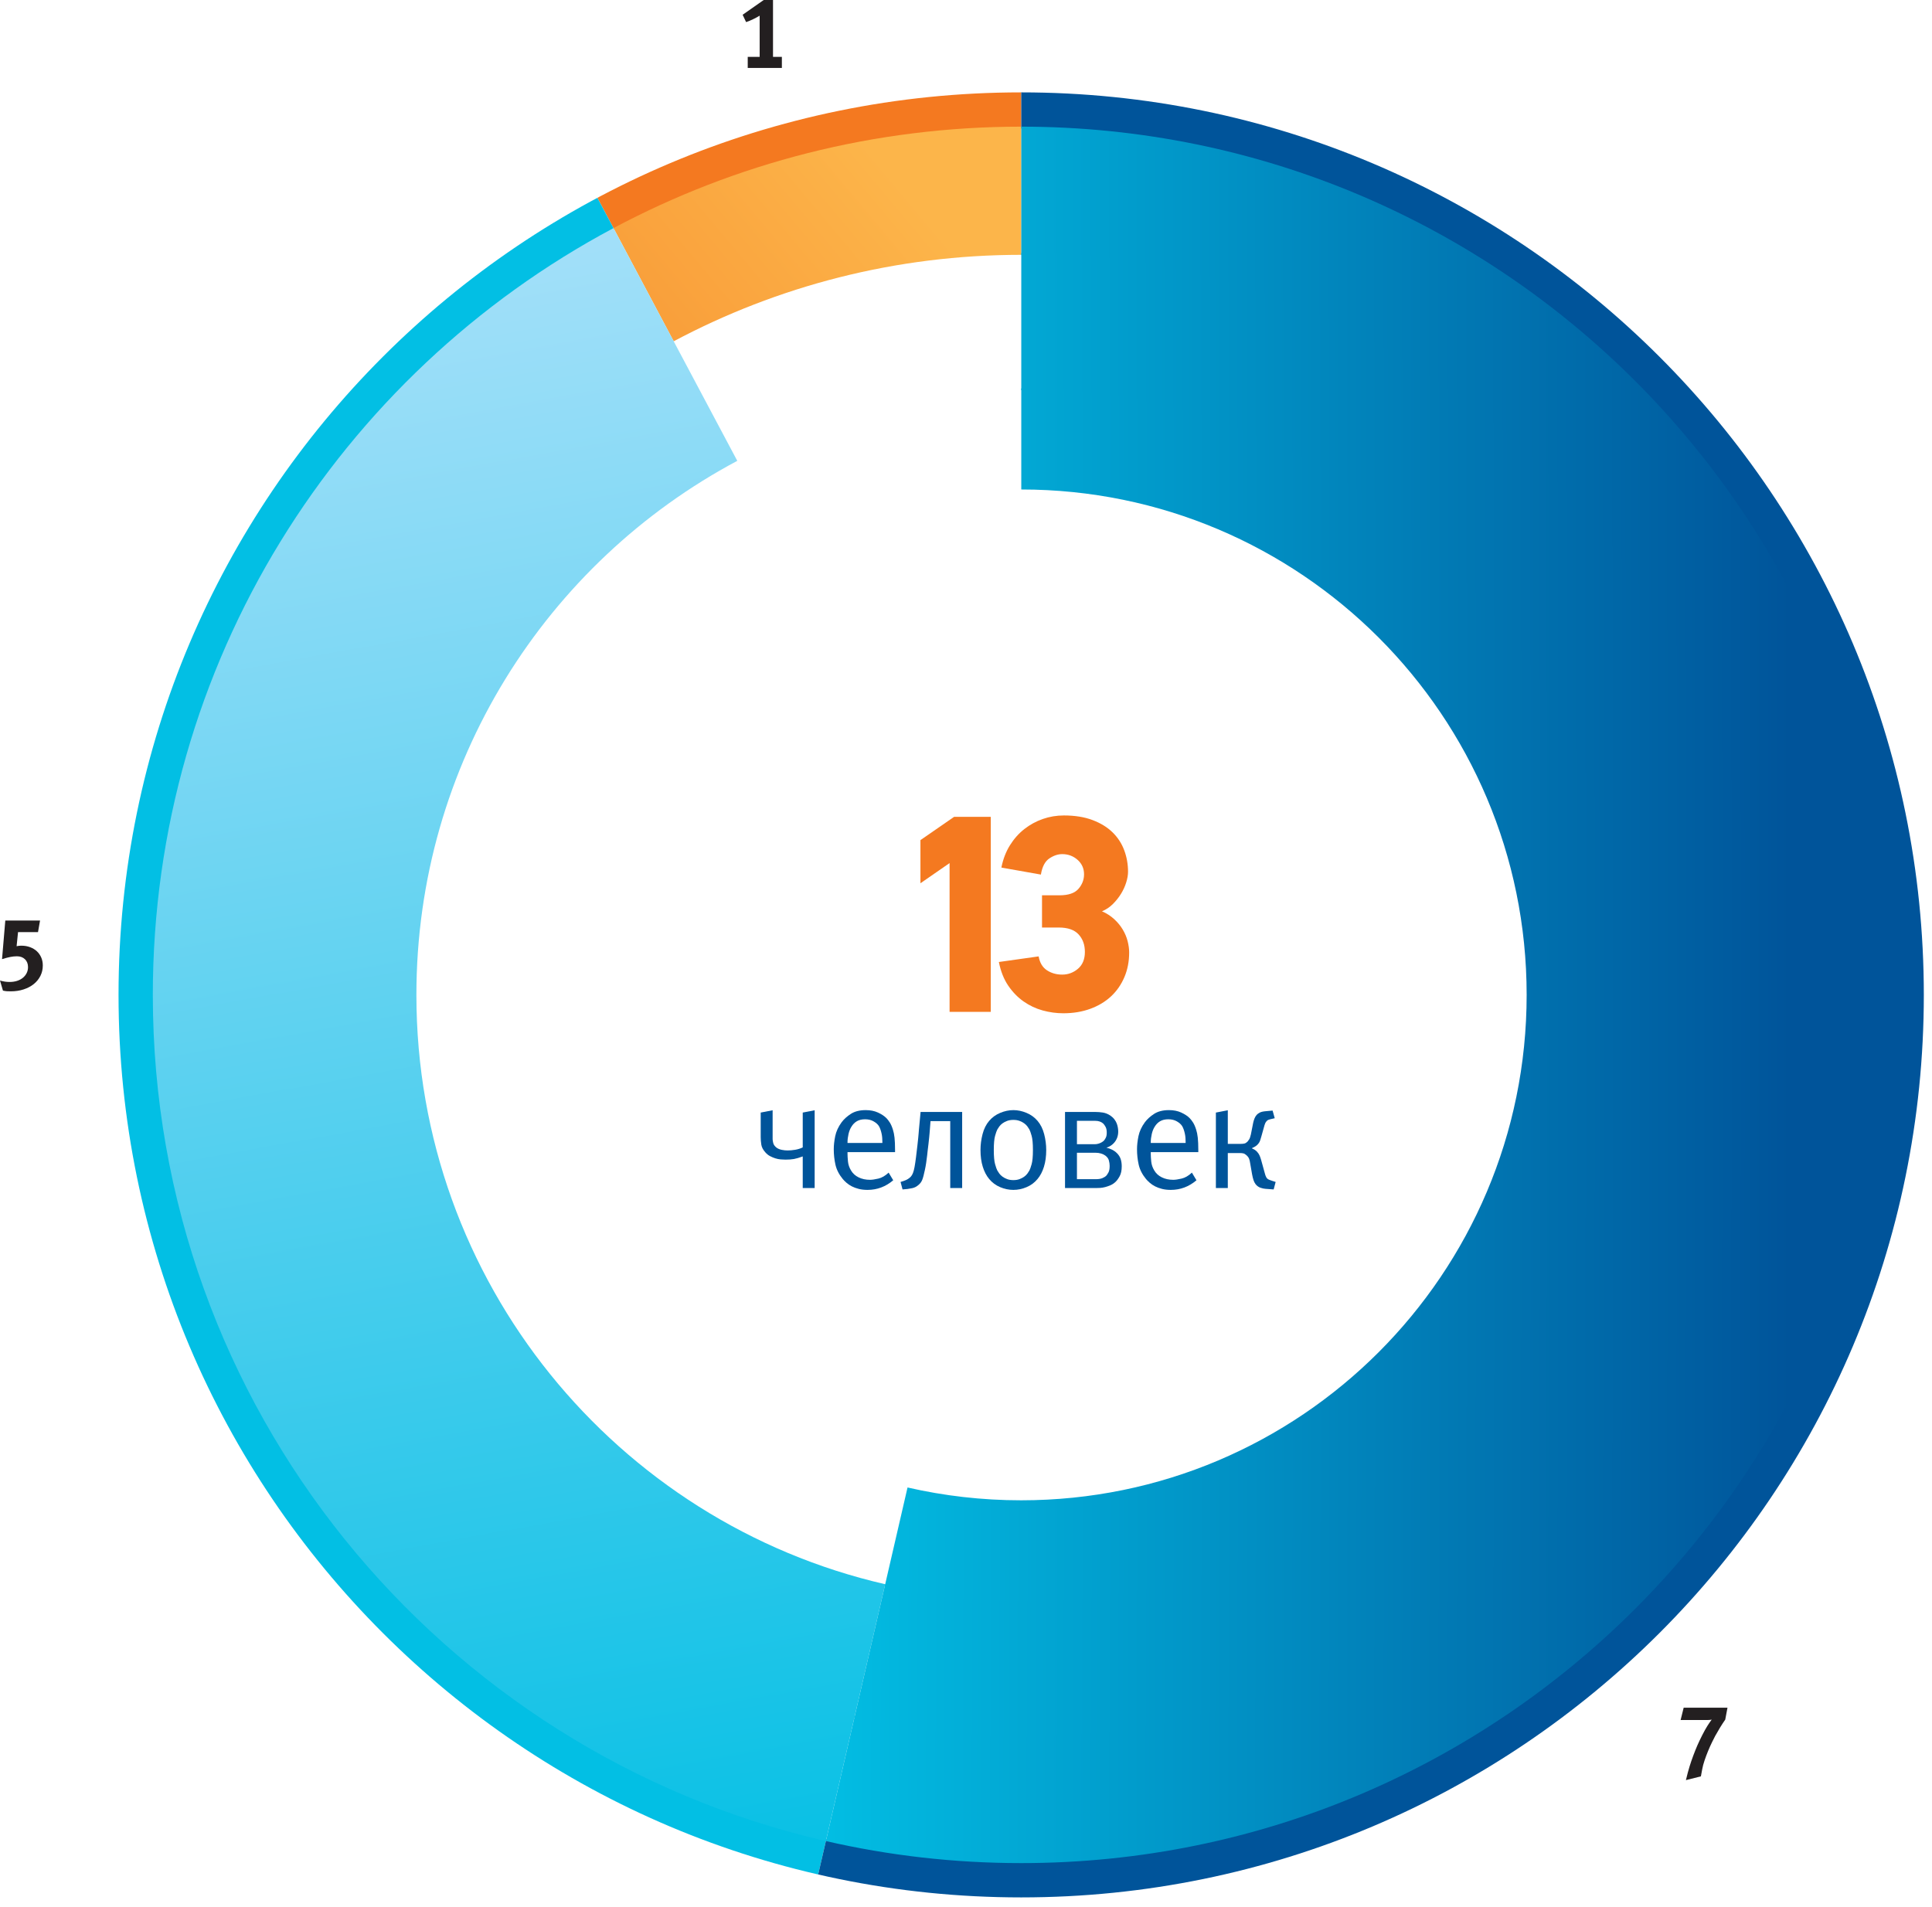
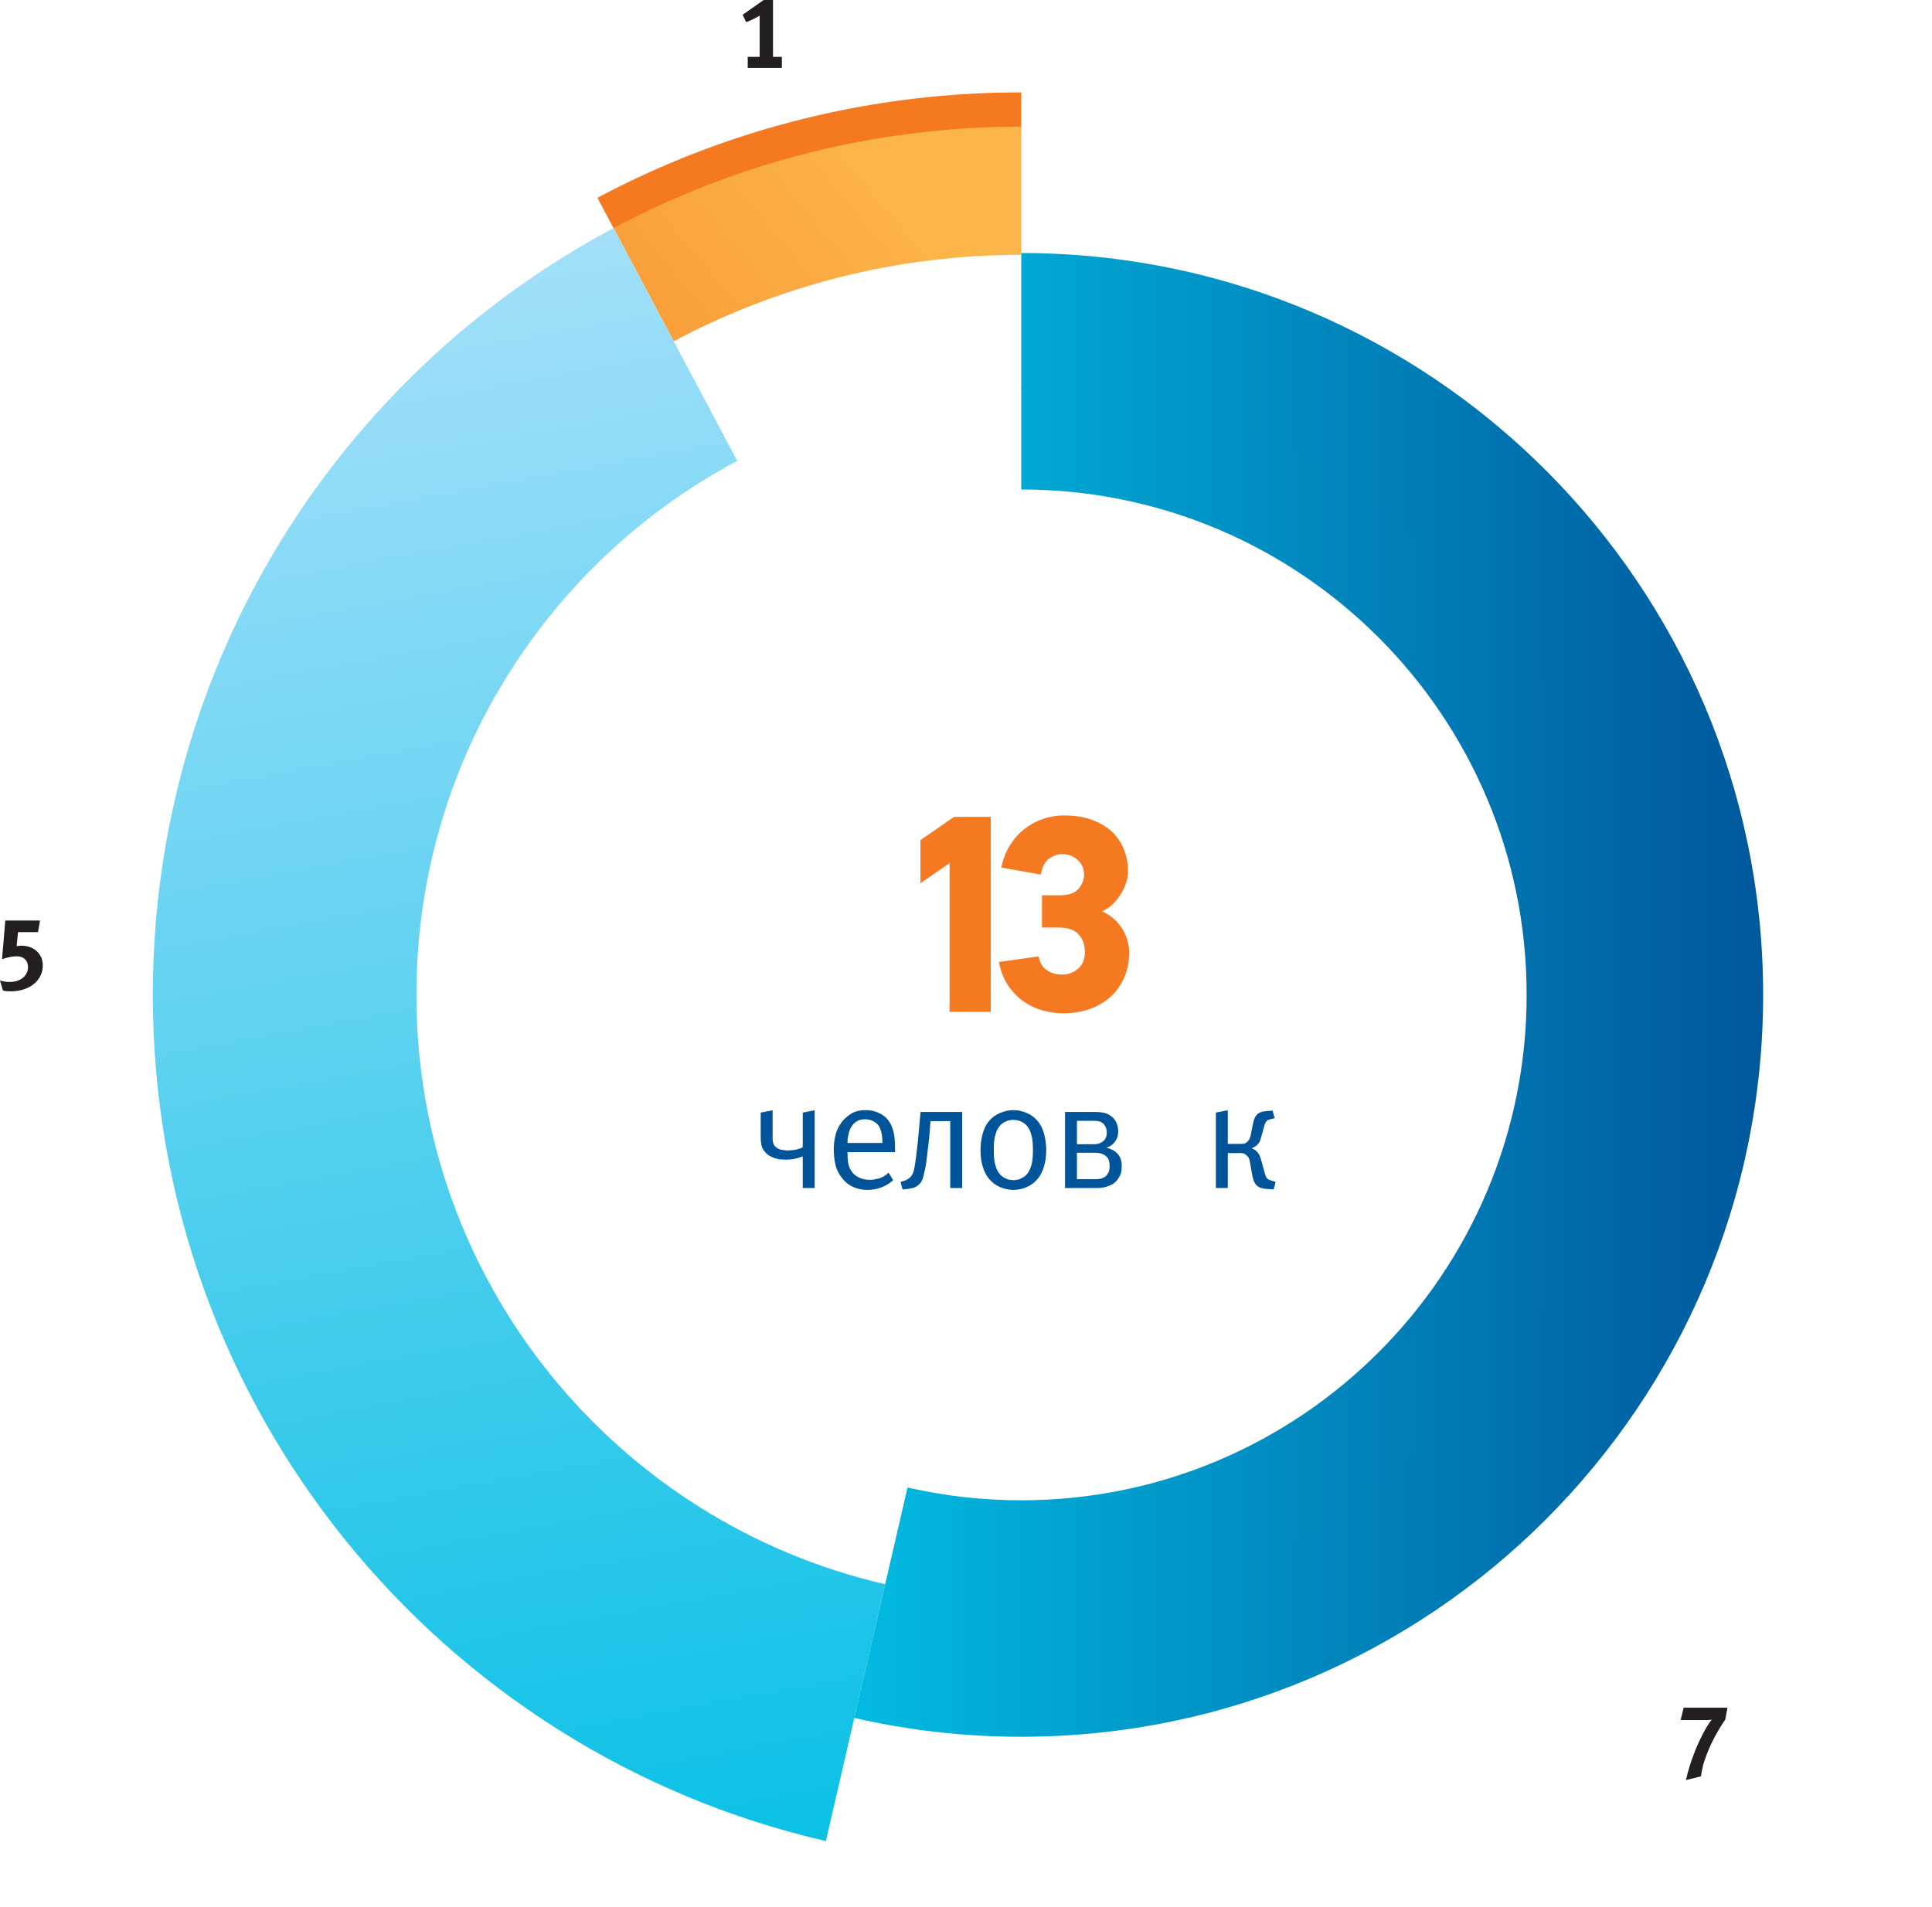
<svg xmlns="http://www.w3.org/2000/svg" width="100%" height="100%" viewBox="0 0 632 624" version="1.1" xml:space="preserve" style="fill-rule:evenodd;clip-rule:evenodd;stroke-linejoin:round;stroke-miterlimit:2;">
  <path d="M14,315.867C14,317.111 13.739,318.25 13.217,319.283C12.694,320.317 11.972,321.206 11.05,321.95C10.128,322.694 9.022,323.278 7.733,323.7C6.444,324.122 5.033,324.333 3.5,324.333C2.967,324.333 2.544,324.322 2.233,324.3C1.922,324.278 1.5,324.211 0.967,324.1L-0,320.8C0.644,320.978 1.206,321.1 1.683,321.167C2.161,321.233 2.644,321.267 3.133,321.267C4.022,321.267 4.833,321.15 5.567,320.917C6.3,320.683 6.933,320.35 7.467,319.917C8,319.483 8.417,318.967 8.717,318.367C9.017,317.767 9.167,317.111 9.167,316.4C9.167,315.333 8.833,314.478 8.167,313.833C7.5,313.189 6.622,312.867 5.533,312.867C4.844,312.867 4.128,312.939 3.383,313.083C2.639,313.228 1.733,313.467 0.667,313.8L1.733,301.167L13.1,301.167L12.433,304.967L5.9,304.967L5.433,309.567C5.789,309.5 6.061,309.456 6.25,309.433C6.439,309.411 6.689,309.4 7,309.4C8.022,309.4 8.967,309.561 9.833,309.883C10.7,310.206 11.439,310.65 12.05,311.217C12.661,311.783 13.139,312.461 13.483,313.25C13.828,314.039 14,314.911 14,315.867Z" style="fill:rgb(35,31,32);fill-rule:nonzero;" />
  <path d="M564.367,562.6C563.767,563.467 563.189,564.356 562.633,565.267C562.078,566.178 561.556,567.078 561.067,567.967C560.8,568.478 560.456,569.161 560.033,570.017C559.611,570.872 559.189,571.811 558.767,572.833C558.344,573.856 557.956,574.894 557.6,575.95C557.244,577.006 556.989,577.967 556.833,578.833L556.4,581.167L551.5,582.4C551.722,581.467 551.928,580.644 552.117,579.933C552.306,579.222 552.494,578.567 552.683,577.967C552.872,577.367 553.061,576.783 553.25,576.217C553.439,575.65 553.656,575.044 553.9,574.4C554.344,573.2 554.794,572.078 555.25,571.033C555.706,569.989 556.233,568.878 556.833,567.7C557.167,567.056 557.467,566.489 557.733,566C558,565.511 558.256,565.078 558.5,564.7C558.744,564.322 558.978,563.967 559.2,563.633C559.422,563.3 559.667,562.956 559.933,562.6C559.756,562.644 559.55,562.678 559.317,562.7C559.083,562.722 558.844,562.733 558.6,562.733L549.767,562.733L550.767,558.7L565.1,558.7L564.367,562.6Z" style="fill:rgb(35,31,32);fill-rule:nonzero;" />
  <path d="M244.6,22.233L244.6,18.6L248.5,18.6L248.5,5.133C247.878,5.511 247.167,5.894 246.367,6.283C245.567,6.672 244.8,6.989 244.067,7.233L242.933,4.833L249.833,-0L252.867,-0L252.867,18.6L255.767,18.6L255.767,22.233L244.6,22.233Z" style="fill:rgb(35,31,32);fill-rule:nonzero;" />
  <g>
    <clipPath id="_clip1">
      <path d="M38.775,325.498C38.775,488.569 170.971,620.769 334.05,620.769C497.125,620.769 629.325,488.569 629.325,325.498C629.325,162.419 497.125,30.223 334.05,30.223C170.971,30.223 38.775,162.419 38.775,325.498ZM50.583,325.498C50.583,168.944 177.492,42.027 334.05,42.027C490.6,42.027 617.512,168.944 617.512,325.498C617.512,482.048 490.6,608.961 334.05,608.961C177.492,608.961 50.583,482.048 50.583,325.498Z" clip-rule="nonzero" />
    </clipPath>
    <g clip-path="url(#_clip1)">
      <path d="M334.08,325.497L194.235,62.485C238.826,38.772 283.572,27.614 334.08,27.614L334.08,325.497Z" style="fill:rgb(244,121,32);fill-rule:nonzero;" />
-       <path d="M334.08,325.497L267.072,615.743C106.772,578.735 6.826,418.789 43.835,258.489C63.743,172.247 116.085,104.035 194.235,62.485L334.08,325.497Z" style="fill:rgb(2,191,228);fill-rule:nonzero;" />
-       <path d="M334.08,325.497L334.08,27.614C498.597,27.614 631.964,160.98 631.964,325.497C631.964,490.014 498.597,623.38 334.08,623.38C308.91,623.38 291.597,621.405 267.072,615.743L334.08,325.497Z" style="fill:rgb(0,84,154);fill-rule:nonzero;" />
    </g>
  </g>
  <path d="M200.692,74.627L220.379,111.657C254.271,93.607 292.971,83.373 334.05,83.373L334.083,83.373L334.083,41.44L334.05,41.44C285.846,41.44 240.454,53.444 200.692,74.627Z" style="fill:url(#_Linear2);fill-rule:nonzero;" />
  <path d="M49.992,325.498C49.992,460.411 144.046,573.353 270.167,602.336L279.6,561.473C172.096,536.769 91.921,440.494 91.921,325.498C91.921,232.852 143.942,152.365 220.379,111.657L200.692,74.627C111.029,122.39 49.992,216.819 49.992,325.498Z" style="fill:url(#_Linear3);fill-rule:nonzero;" />
-   <path d="M334.083,83.373C467.792,83.386 576.175,191.782 576.175,325.498C576.175,459.215 467.771,567.619 334.05,567.619C315.325,567.619 297.104,565.498 279.6,561.473L270.167,602.336C290.7,607.057 312.083,609.548 334.05,609.548C490.925,609.548 618.104,482.378 618.104,325.498C618.104,168.627 490.946,41.457 334.083,41.44L334.083,83.373Z" style="fill:url(#_Linear4);fill-rule:nonzero;" />
  <path d="M91.329,325.498C91.329,440.773 171.7,537.282 279.467,562.048L289.567,518.307C201.729,498.123 136.212,419.457 136.212,325.498C136.212,249.798 178.725,184.032 241.179,150.773L220.1,111.132C143.487,151.944 91.329,232.636 91.329,325.498Z" style="fill:url(#_Linear5);fill-rule:nonzero;" />
  <path d="M334.083,127.665C443.325,127.686 531.883,216.244 531.883,325.498C531.883,434.752 443.308,523.328 334.05,523.328C318.75,523.328 303.867,521.594 289.567,518.307L279.467,562.048C297.013,566.082 315.279,568.211 334.05,568.211C468.096,568.211 576.763,459.544 576.763,325.498C576.763,191.457 468.117,82.79 334.083,82.778L334.083,127.665Z" style="fill:url(#_Linear6);fill-rule:nonzero;" />
  <path d="M334.083,160.144C425.388,160.161 499.4,234.182 499.4,325.498C499.4,416.819 425.367,490.852 334.05,490.852C321.267,490.852 308.821,489.398 296.875,486.657L289.433,518.882C303.771,522.177 318.713,523.919 334.05,523.919C443.633,523.919 532.471,435.086 532.471,325.498C532.471,215.923 443.65,127.094 334.083,127.069L334.083,160.144Z" style="fill:url(#_Linear7);fill-rule:nonzero;" />
  <path d="M310.629,331.05L310.629,282.375L301.096,288.975L301.096,274.859L312.096,267.25L324.104,267.25L324.104,331.05L310.629,331.05Z" style="fill:rgb(244,121,32);fill-rule:nonzero;" />
  <path d="M339.765,312.9C340.132,314.978 341.033,316.491 342.469,317.438C343.905,318.385 345.571,318.859 347.465,318.859C349.421,318.859 351.147,318.217 352.644,316.934C354.142,315.65 354.89,313.817 354.89,311.434C354.89,309.112 354.203,307.202 352.828,305.705C351.453,304.207 349.299,303.459 346.365,303.459L340.865,303.459L340.865,292.917L346.549,292.917C349.482,292.917 351.56,292.214 352.782,290.809C354.004,289.403 354.615,287.814 354.615,286.042C354.615,284.148 353.912,282.574 352.507,281.321C351.101,280.068 349.421,279.442 347.465,279.442C346.06,279.442 344.654,279.916 343.249,280.863C341.843,281.81 340.926,283.567 340.499,286.134L327.574,283.842C328.124,281.092 329.055,278.663 330.369,276.555C331.683,274.446 333.257,272.674 335.09,271.238C336.924,269.802 338.94,268.702 341.14,267.938C343.34,267.174 345.632,266.792 348.015,266.792C351.621,266.792 354.753,267.296 357.411,268.305C360.069,269.313 362.254,270.657 363.965,272.338C365.676,274.018 366.944,275.974 367.769,278.205C368.594,280.435 369.007,282.773 369.007,285.217C369.007,286.256 368.808,287.417 368.411,288.7C368.014,289.984 367.449,291.221 366.715,292.413C365.982,293.605 365.096,294.72 364.057,295.759C363.018,296.798 361.826,297.592 360.482,298.142C362.01,298.814 363.339,299.67 364.469,300.709C365.6,301.748 366.532,302.878 367.265,304.1C367.999,305.323 368.533,306.591 368.869,307.905C369.205,309.218 369.374,310.456 369.374,311.617C369.374,314.55 368.854,317.239 367.815,319.684C366.776,322.128 365.325,324.221 363.461,325.963C361.597,327.705 359.336,329.064 356.678,330.042C354.019,331.02 351.071,331.509 347.832,331.509C345.571,331.509 343.325,331.203 341.094,330.592C338.864,329.981 336.786,329.003 334.861,327.659C332.936,326.314 331.255,324.588 329.819,322.48C328.383,320.371 327.36,317.789 326.749,314.734L339.765,312.9Z" style="fill:rgb(244,121,32);fill-rule:nonzero;" />
  <path d="M252.743,372.695C252.743,372.995 252.81,373.42 252.943,373.97C253.077,374.52 253.443,375.028 254.043,375.495C254.51,375.828 255.077,376.062 255.743,376.195C256.41,376.328 257.027,376.395 257.593,376.395C258.393,376.395 259.235,376.32 260.118,376.17C261.002,376.02 261.827,375.762 262.593,375.395L262.593,363.995L266.493,363.245L266.493,388.695L262.593,388.695L262.593,378.345C261.427,378.778 260.46,379.062 259.693,379.195C258.927,379.328 258.01,379.395 256.943,379.395C256.477,379.395 255.952,379.37 255.368,379.32C254.785,379.27 254.202,379.153 253.618,378.97C253.035,378.787 252.46,378.545 251.893,378.245C251.327,377.945 250.827,377.545 250.393,377.045C249.627,376.212 249.177,375.362 249.043,374.495C248.91,373.628 248.843,372.812 248.843,372.045L248.843,363.995L252.743,363.245L252.743,372.695Z" style="fill:rgb(0,84,154);fill-rule:nonzero;" />
  <path d="M277.243,376.945L277.243,377.495C277.243,378.162 277.293,379.003 277.393,380.02C277.493,381.037 277.827,382.012 278.393,382.945C278.96,383.912 279.785,384.662 280.868,385.195C281.952,385.728 283.193,385.995 284.593,385.995C285.293,385.995 286.21,385.862 287.343,385.595C288.477,385.328 289.593,384.678 290.693,383.645L292.193,386.145C289.727,388.245 286.927,389.295 283.793,389.295C282.727,389.295 281.768,389.187 280.918,388.97C280.068,388.753 279.318,388.478 278.668,388.145C278.018,387.812 277.443,387.428 276.943,386.995C276.443,386.562 276.027,386.145 275.693,385.745C274.46,384.245 273.66,382.678 273.293,381.045C272.927,379.412 272.743,377.728 272.743,375.995C272.743,374.695 272.902,373.27 273.218,371.72C273.535,370.17 274.227,368.662 275.293,367.195C276.06,366.162 277.077,365.237 278.343,364.42C279.61,363.603 281.227,363.195 283.193,363.195C284.727,363.195 286.068,363.462 287.218,363.995C288.368,364.528 289.277,365.128 289.943,365.795C290.31,366.162 290.685,366.645 291.068,367.245C291.452,367.845 291.793,368.628 292.093,369.595C292.327,370.295 292.502,371.162 292.618,372.195C292.735,373.228 292.793,374.612 292.793,376.345L292.793,376.945L277.243,376.945ZM288.643,373.945L288.643,373.595C288.643,373.195 288.627,372.762 288.593,372.295C288.56,371.828 288.493,371.362 288.393,370.895C288.293,370.428 288.168,369.978 288.018,369.545C287.868,369.112 287.693,368.728 287.493,368.395C287.127,367.828 286.552,367.32 285.768,366.87C284.985,366.42 284.06,366.195 282.993,366.195C281.927,366.195 281.035,366.403 280.318,366.82C279.602,367.237 279.01,367.828 278.543,368.595C278.11,369.262 277.785,370.07 277.568,371.02C277.352,371.97 277.243,372.862 277.243,373.695L277.243,373.945L288.643,373.945Z" style="fill:rgb(0,84,154);fill-rule:nonzero;" />
  <path d="M314.743,363.795L314.743,388.695L310.843,388.695L310.843,366.795L304.393,366.795L304.093,370.645C304.06,371.045 304.01,371.578 303.943,372.245C303.877,372.912 303.802,373.603 303.718,374.32C303.635,375.037 303.552,375.728 303.468,376.395C303.385,377.062 303.327,377.595 303.293,377.995C303.193,378.862 303.085,379.687 302.968,380.47C302.852,381.253 302.71,382.028 302.543,382.795C302.377,383.562 302.227,384.203 302.093,384.72C301.96,385.237 301.818,385.678 301.668,386.045C301.518,386.412 301.343,386.72 301.143,386.97C300.943,387.22 300.727,387.445 300.493,387.645C299.86,388.212 299.177,388.57 298.443,388.72C297.71,388.87 297.193,388.962 296.893,388.995L295.243,389.145L294.593,386.695L295.543,386.395C295.843,386.295 296.102,386.195 296.318,386.095C296.535,385.995 296.76,385.878 296.993,385.745C297.36,385.512 297.677,385.253 297.943,384.97C298.21,384.687 298.443,384.295 298.643,383.795C298.843,383.295 299.018,382.637 299.168,381.82C299.318,381.003 299.477,379.945 299.643,378.645C299.843,376.945 300.002,375.612 300.118,374.645C300.235,373.678 300.318,372.903 300.368,372.32C300.418,371.737 300.46,371.27 300.493,370.92C300.527,370.57 300.56,370.162 300.593,369.695L301.143,363.795L314.743,363.795Z" style="fill:rgb(0,84,154);fill-rule:nonzero;" />
  <path d="M331.493,363.195C332.927,363.195 334.36,363.495 335.793,364.095C337.227,364.695 338.427,365.562 339.393,366.695C340.393,367.862 341.118,369.312 341.568,371.045C342.018,372.778 342.243,374.512 342.243,376.245C342.243,378.312 341.993,380.145 341.493,381.745C340.993,383.345 340.293,384.678 339.393,385.745C338.427,386.912 337.235,387.795 335.818,388.395C334.402,388.995 332.96,389.295 331.493,389.295C330.027,389.295 328.585,388.995 327.168,388.395C325.752,387.795 324.56,386.912 323.593,385.745C322.693,384.678 321.993,383.345 321.493,381.745C320.993,380.145 320.743,378.312 320.743,376.245C320.743,374.512 320.968,372.778 321.418,371.045C321.868,369.312 322.593,367.862 323.593,366.695C324.56,365.562 325.76,364.695 327.193,364.095C328.627,363.495 330.06,363.195 331.493,363.195ZM331.493,366.395C330.727,366.395 330.052,366.503 329.468,366.72C328.885,366.937 328.377,367.203 327.943,367.52C327.51,367.837 327.16,368.178 326.893,368.545C326.627,368.912 326.41,369.245 326.243,369.545C326.043,369.912 325.802,370.595 325.518,371.595C325.235,372.595 325.093,374.145 325.093,376.245C325.093,378.345 325.235,379.895 325.518,380.895C325.802,381.895 326.043,382.578 326.243,382.945C326.41,383.245 326.627,383.578 326.893,383.945C327.16,384.312 327.51,384.653 327.943,384.97C328.377,385.287 328.885,385.553 329.468,385.77C330.052,385.987 330.727,386.095 331.493,386.095C332.26,386.095 332.935,385.987 333.518,385.77C334.102,385.553 334.61,385.287 335.043,384.97C335.477,384.653 335.827,384.312 336.093,383.945C336.36,383.578 336.577,383.245 336.743,382.945C336.943,382.578 337.185,381.895 337.468,380.895C337.752,379.895 337.893,378.345 337.893,376.245C337.893,374.145 337.752,372.595 337.468,371.595C337.185,370.595 336.943,369.912 336.743,369.545C336.577,369.245 336.36,368.912 336.093,368.545C335.827,368.178 335.477,367.837 335.043,367.52C334.61,367.203 334.102,366.937 333.518,366.72C332.935,366.503 332.26,366.395 331.493,366.395Z" style="fill:rgb(0,84,154);fill-rule:nonzero;" />
  <path d="M358.243,363.795C359.11,363.795 359.96,363.862 360.793,363.995C361.627,364.128 362.443,364.462 363.243,364.995C363.777,365.362 364.218,365.778 364.568,366.245C364.918,366.712 365.177,367.178 365.343,367.645C365.51,368.112 365.627,368.57 365.693,369.02C365.76,369.47 365.793,369.862 365.793,370.195C365.793,371.662 365.327,372.912 364.393,373.945C364.16,374.212 363.843,374.487 363.443,374.77C363.043,375.053 362.543,375.295 361.943,375.495C362.577,375.628 363.193,375.845 363.793,376.145C364.393,376.445 364.927,376.828 365.393,377.295C365.96,377.862 366.36,378.495 366.593,379.195C366.827,379.895 366.943,380.695 366.943,381.595C366.943,382.928 366.718,384.003 366.268,384.82C365.818,385.637 365.36,386.262 364.893,386.695C364.393,387.162 363.852,387.52 363.268,387.77C362.685,388.02 362.11,388.22 361.543,388.37C360.977,388.52 360.427,388.612 359.893,388.645C359.36,388.678 358.893,388.695 358.493,388.695L348.393,388.695L348.393,363.795L358.243,363.795ZM352.293,385.795L358.443,385.795C359.343,385.795 360.068,385.678 360.618,385.445C361.168,385.212 361.593,384.945 361.893,384.645C362.06,384.478 362.285,384.145 362.568,383.645C362.852,383.145 362.993,382.412 362.993,381.445C362.993,380.878 362.91,380.287 362.743,379.67C362.577,379.053 362.177,378.512 361.543,378.045C361.177,377.778 360.718,377.562 360.168,377.395C359.618,377.228 359.043,377.145 358.443,377.145L352.293,377.145L352.293,385.795ZM352.293,374.345L358.143,374.345C358.677,374.345 359.218,374.237 359.768,374.02C360.318,373.803 360.777,373.512 361.143,373.145C361.377,372.878 361.585,372.545 361.768,372.145C361.952,371.745 362.043,371.212 362.043,370.545C362.043,369.778 361.918,369.162 361.668,368.695C361.418,368.228 361.16,367.862 360.893,367.595C360.227,366.995 359.343,366.695 358.243,366.695L352.293,366.695L352.293,374.345Z" style="fill:rgb(0,84,154);fill-rule:nonzero;" />
-   <path d="M376.443,376.945L376.443,377.495C376.443,378.162 376.493,379.003 376.593,380.02C376.693,381.037 377.027,382.012 377.593,382.945C378.16,383.912 378.985,384.662 380.068,385.195C381.152,385.728 382.393,385.995 383.793,385.995C384.493,385.995 385.41,385.862 386.543,385.595C387.677,385.328 388.793,384.678 389.893,383.645L391.393,386.145C388.927,388.245 386.127,389.295 382.993,389.295C381.927,389.295 380.968,389.187 380.118,388.97C379.268,388.753 378.518,388.478 377.868,388.145C377.218,387.812 376.643,387.428 376.143,386.995C375.643,386.562 375.227,386.145 374.893,385.745C373.66,384.245 372.86,382.678 372.493,381.045C372.127,379.412 371.943,377.728 371.943,375.995C371.943,374.695 372.102,373.27 372.418,371.72C372.735,370.17 373.427,368.662 374.493,367.195C375.26,366.162 376.277,365.237 377.543,364.42C378.81,363.603 380.427,363.195 382.393,363.195C383.927,363.195 385.268,363.462 386.418,363.995C387.568,364.528 388.477,365.128 389.143,365.795C389.51,366.162 389.885,366.645 390.268,367.245C390.652,367.845 390.993,368.628 391.293,369.595C391.527,370.295 391.702,371.162 391.818,372.195C391.935,373.228 391.993,374.612 391.993,376.345L391.993,376.945L376.443,376.945ZM387.843,373.945L387.843,373.595C387.843,373.195 387.827,372.762 387.793,372.295C387.76,371.828 387.693,371.362 387.593,370.895C387.493,370.428 387.368,369.978 387.218,369.545C387.068,369.112 386.893,368.728 386.693,368.395C386.327,367.828 385.752,367.32 384.968,366.87C384.185,366.42 383.26,366.195 382.193,366.195C381.127,366.195 380.235,366.403 379.518,366.82C378.802,367.237 378.21,367.828 377.743,368.595C377.31,369.262 376.985,370.07 376.768,371.02C376.552,371.97 376.443,372.862 376.443,373.695L376.443,373.945L387.843,373.945Z" style="fill:rgb(0,84,154);fill-rule:nonzero;" />
  <path d="M397.743,363.995L401.643,363.245L401.643,374.245L405.843,374.245C406.343,374.245 406.76,374.203 407.093,374.12C407.427,374.037 407.76,373.828 408.093,373.495C408.193,373.395 408.36,373.17 408.593,372.82C408.827,372.47 409.027,371.912 409.193,371.145L409.943,367.345C410.043,366.878 410.185,366.412 410.368,365.945C410.552,365.478 410.793,365.078 411.093,364.745C411.327,364.478 411.668,364.228 412.118,363.995C412.568,363.762 413.227,363.612 414.093,363.545L416.293,363.345L416.993,365.845L415.493,366.195C415.227,366.262 415.018,366.328 414.868,366.395C414.718,366.462 414.56,366.578 414.393,366.745C414.16,366.978 413.985,367.237 413.868,367.52C413.752,367.803 413.677,368.012 413.643,368.145L412.593,371.895C412.493,372.262 412.368,372.67 412.218,373.12C412.068,373.57 411.81,373.995 411.443,374.395C411.21,374.662 410.927,374.895 410.593,375.095C410.26,375.295 409.927,375.462 409.593,375.595L409.593,375.745C410.26,376.012 410.793,376.362 411.193,376.795C411.593,377.228 411.885,377.67 412.068,378.12C412.252,378.57 412.41,379.028 412.543,379.495L413.843,384.195C413.91,384.462 414.027,384.762 414.193,385.095C414.36,385.428 414.593,385.678 414.893,385.845C414.993,385.912 415.143,385.978 415.343,386.045C415.543,386.112 415.877,386.228 416.343,386.395L417.293,386.695L416.643,389.145L413.943,388.945C413.477,388.912 412.943,388.795 412.343,388.595C411.743,388.395 411.21,388.012 410.743,387.445C410.443,387.045 410.21,386.587 410.043,386.07C409.877,385.553 409.727,384.945 409.593,384.245L408.943,380.495C408.877,379.995 408.768,379.545 408.618,379.145C408.468,378.745 408.193,378.362 407.793,377.995C407.393,377.628 407.027,377.412 406.693,377.345C406.36,377.278 406.027,377.245 405.693,377.245L401.643,377.245L401.643,388.695L397.743,388.695L397.743,363.995Z" style="fill:rgb(0,84,154);fill-rule:nonzero;" />
  <defs>
    <linearGradient id="_Linear2" x1="0" y1="0" x2="1" y2="0" gradientUnits="userSpaceOnUse" gradientTransform="matrix(228.653,-191.863,191.863,228.653,149.83,272.488)">
      <stop offset="0" style="stop-color:rgb(244,121,32);stop-opacity:1" />
      <stop offset="0.83" style="stop-color:rgb(252,181,74);stop-opacity:1" />
      <stop offset="1" style="stop-color:rgb(252,181,74);stop-opacity:1" />
    </linearGradient>
    <linearGradient id="_Linear3" x1="0" y1="0" x2="1" y2="0" gradientUnits="userSpaceOnUse" gradientTransform="matrix(-103.6,-587.543,587.543,-103.6,236.906,632.885)">
      <stop offset="0" style="stop-color:rgb(2,191,228);stop-opacity:1" />
      <stop offset="0.97" style="stop-color:rgb(170,225,250);stop-opacity:1" />
      <stop offset="1" style="stop-color:rgb(170,225,250);stop-opacity:1" />
    </linearGradient>
    <linearGradient id="_Linear4" x1="0" y1="0" x2="1" y2="0" gradientUnits="userSpaceOnUse" gradientTransform="matrix(364.891,0,0,364.891,267.071,623.379)">
      <stop offset="0" style="stop-color:rgb(2,191,228);stop-opacity:1" />
      <stop offset="0.87" style="stop-color:rgb(0,84,154);stop-opacity:1" />
      <stop offset="1" style="stop-color:rgb(0,84,154);stop-opacity:1" />
    </linearGradient>
    <linearGradient id="_Linear5" x1="0" y1="0" x2="1" y2="0" gradientUnits="userSpaceOnUse" gradientTransform="matrix(-103.6,-587.543,587.543,-103.6,236.906,632.885)">
      <stop offset="0" style="stop-color:rgb(2,191,228);stop-opacity:1" />
      <stop offset="0.97" style="stop-color:rgb(170,225,250);stop-opacity:1" />
      <stop offset="1" style="stop-color:rgb(170,225,250);stop-opacity:1" />
    </linearGradient>
    <linearGradient id="_Linear6" x1="0" y1="0" x2="1" y2="0" gradientUnits="userSpaceOnUse" gradientTransform="matrix(364.891,0,0,364.891,267.071,623.379)">
      <stop offset="0" style="stop-color:rgb(2,191,228);stop-opacity:1" />
      <stop offset="0.87" style="stop-color:rgb(0,84,154);stop-opacity:1" />
      <stop offset="1" style="stop-color:rgb(0,84,154);stop-opacity:1" />
    </linearGradient>
    <linearGradient id="_Linear7" x1="0" y1="0" x2="1" y2="0" gradientUnits="userSpaceOnUse" gradientTransform="matrix(364.891,0,0,364.891,267.071,623.379)">
      <stop offset="0" style="stop-color:rgb(2,191,228);stop-opacity:1" />
      <stop offset="0.87" style="stop-color:rgb(0,84,154);stop-opacity:1" />
      <stop offset="1" style="stop-color:rgb(0,84,154);stop-opacity:1" />
    </linearGradient>
  </defs>
</svg>